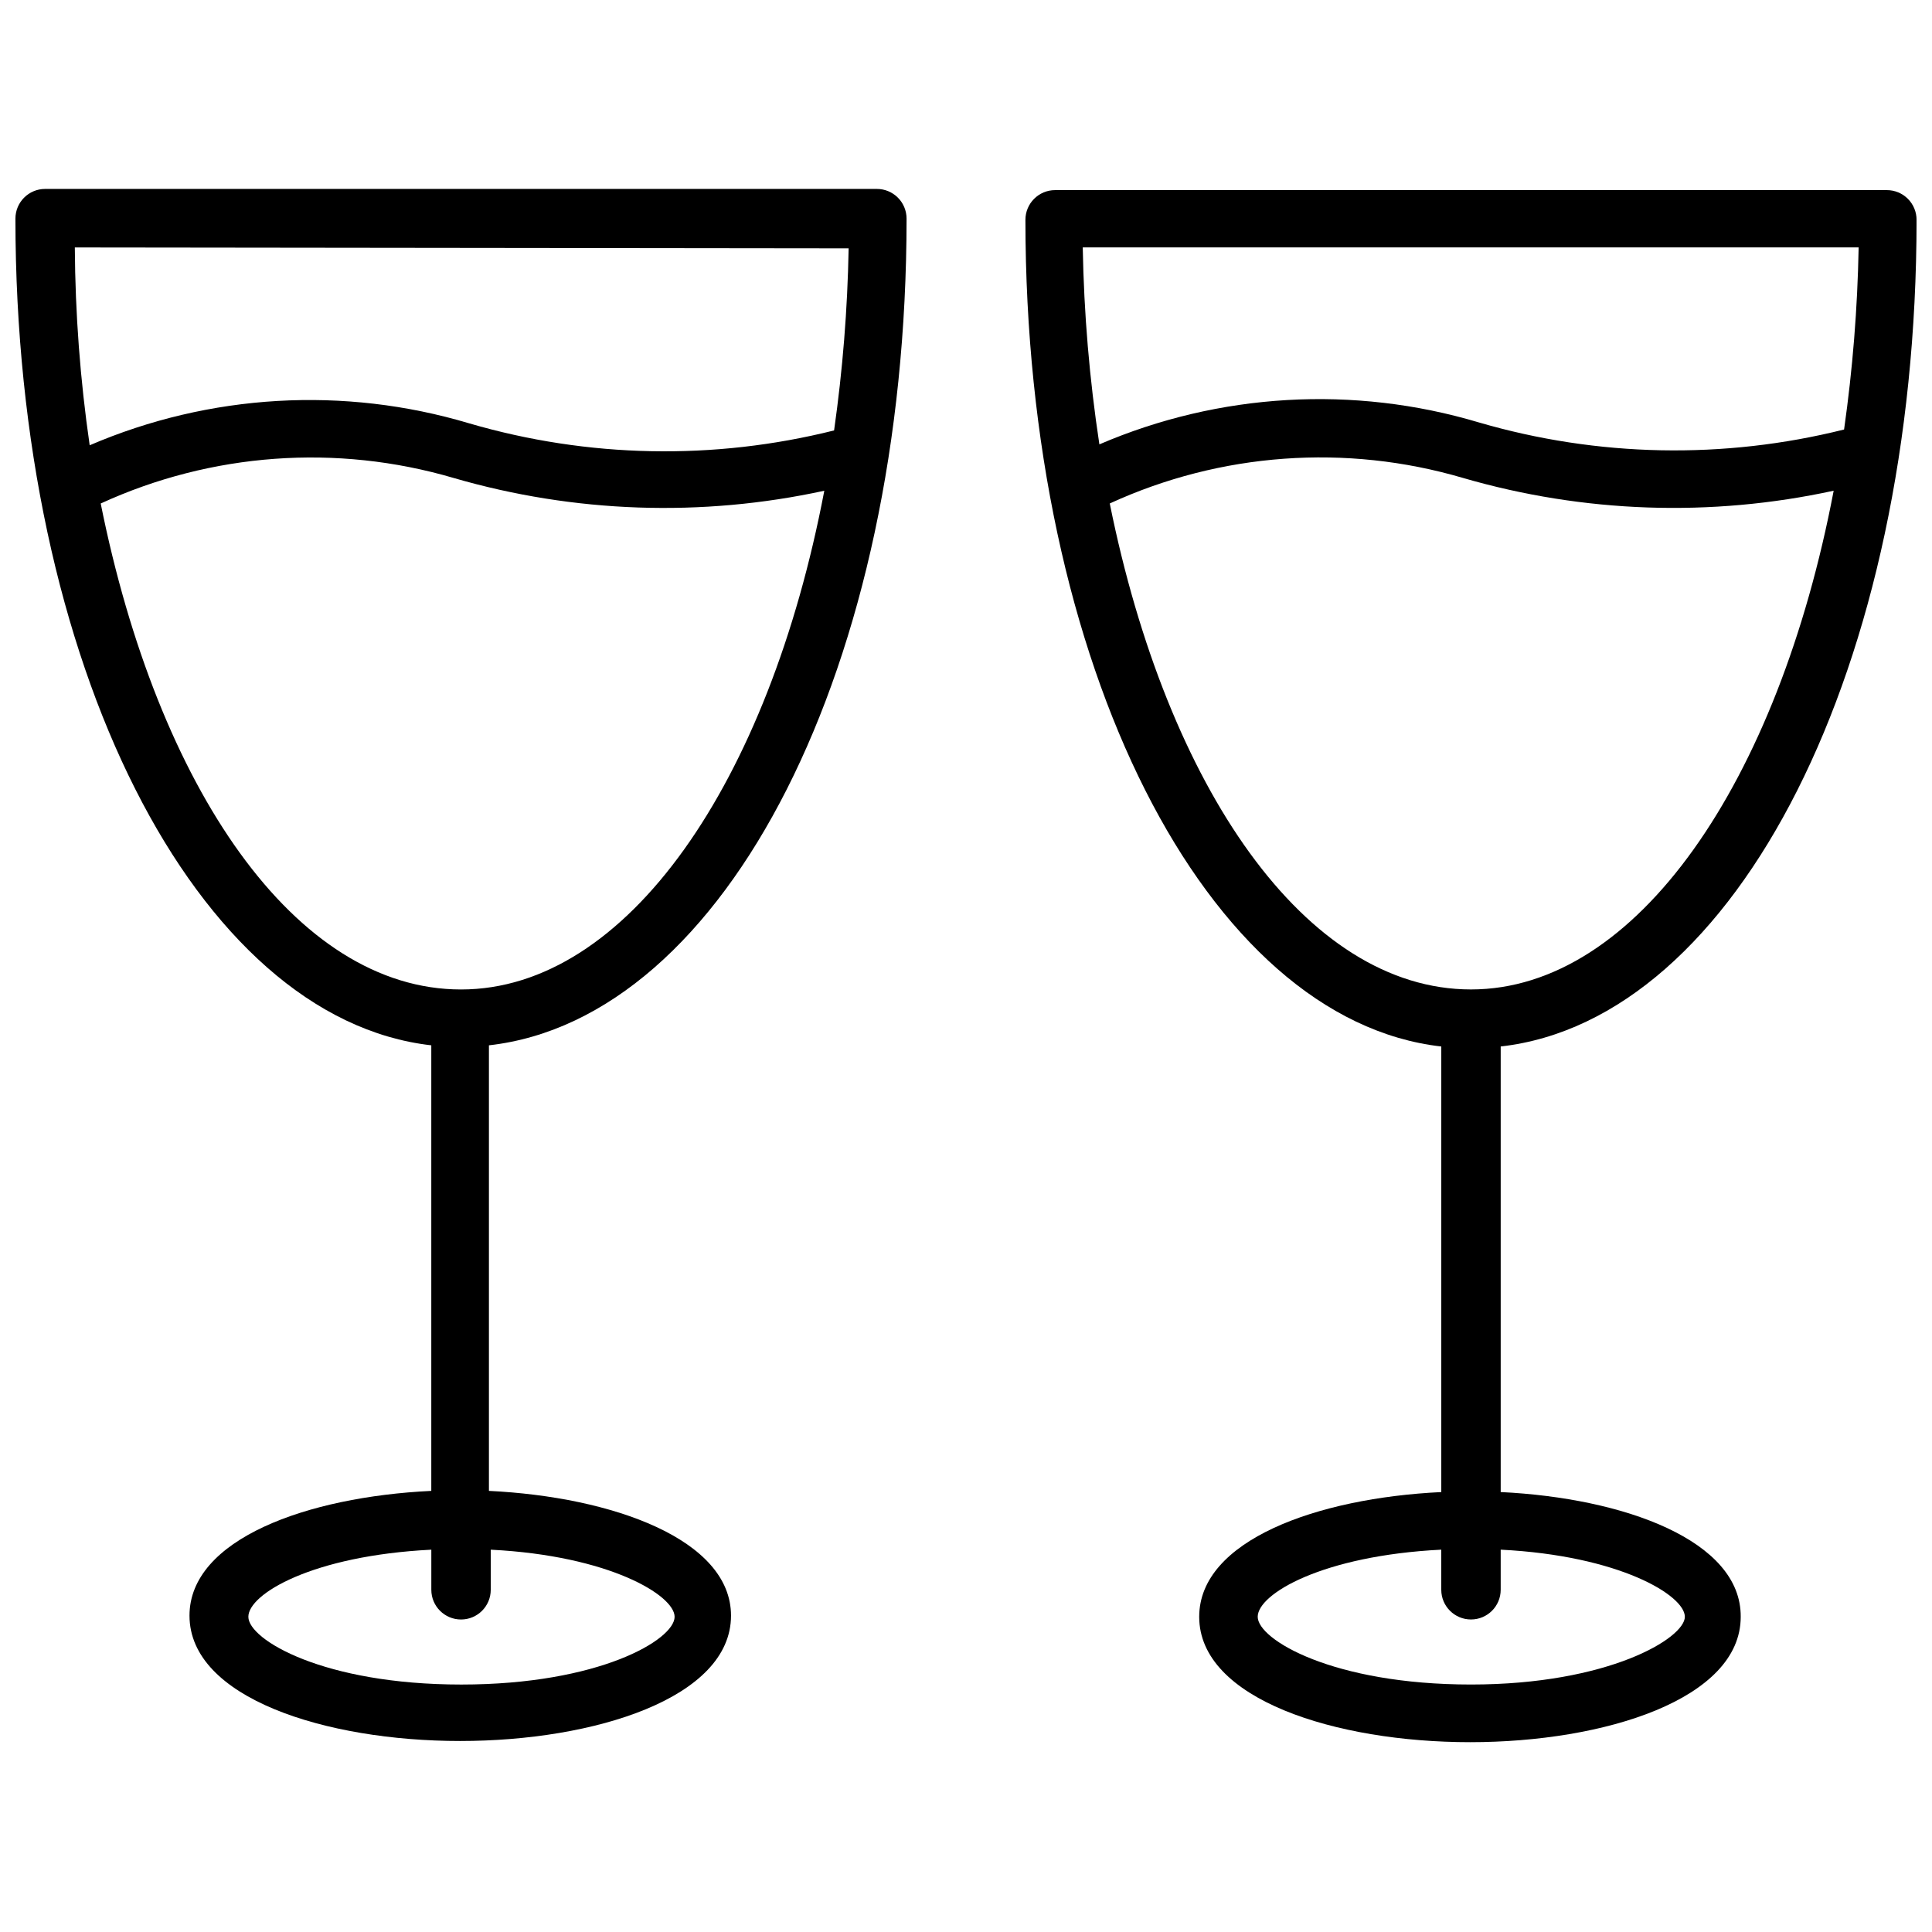
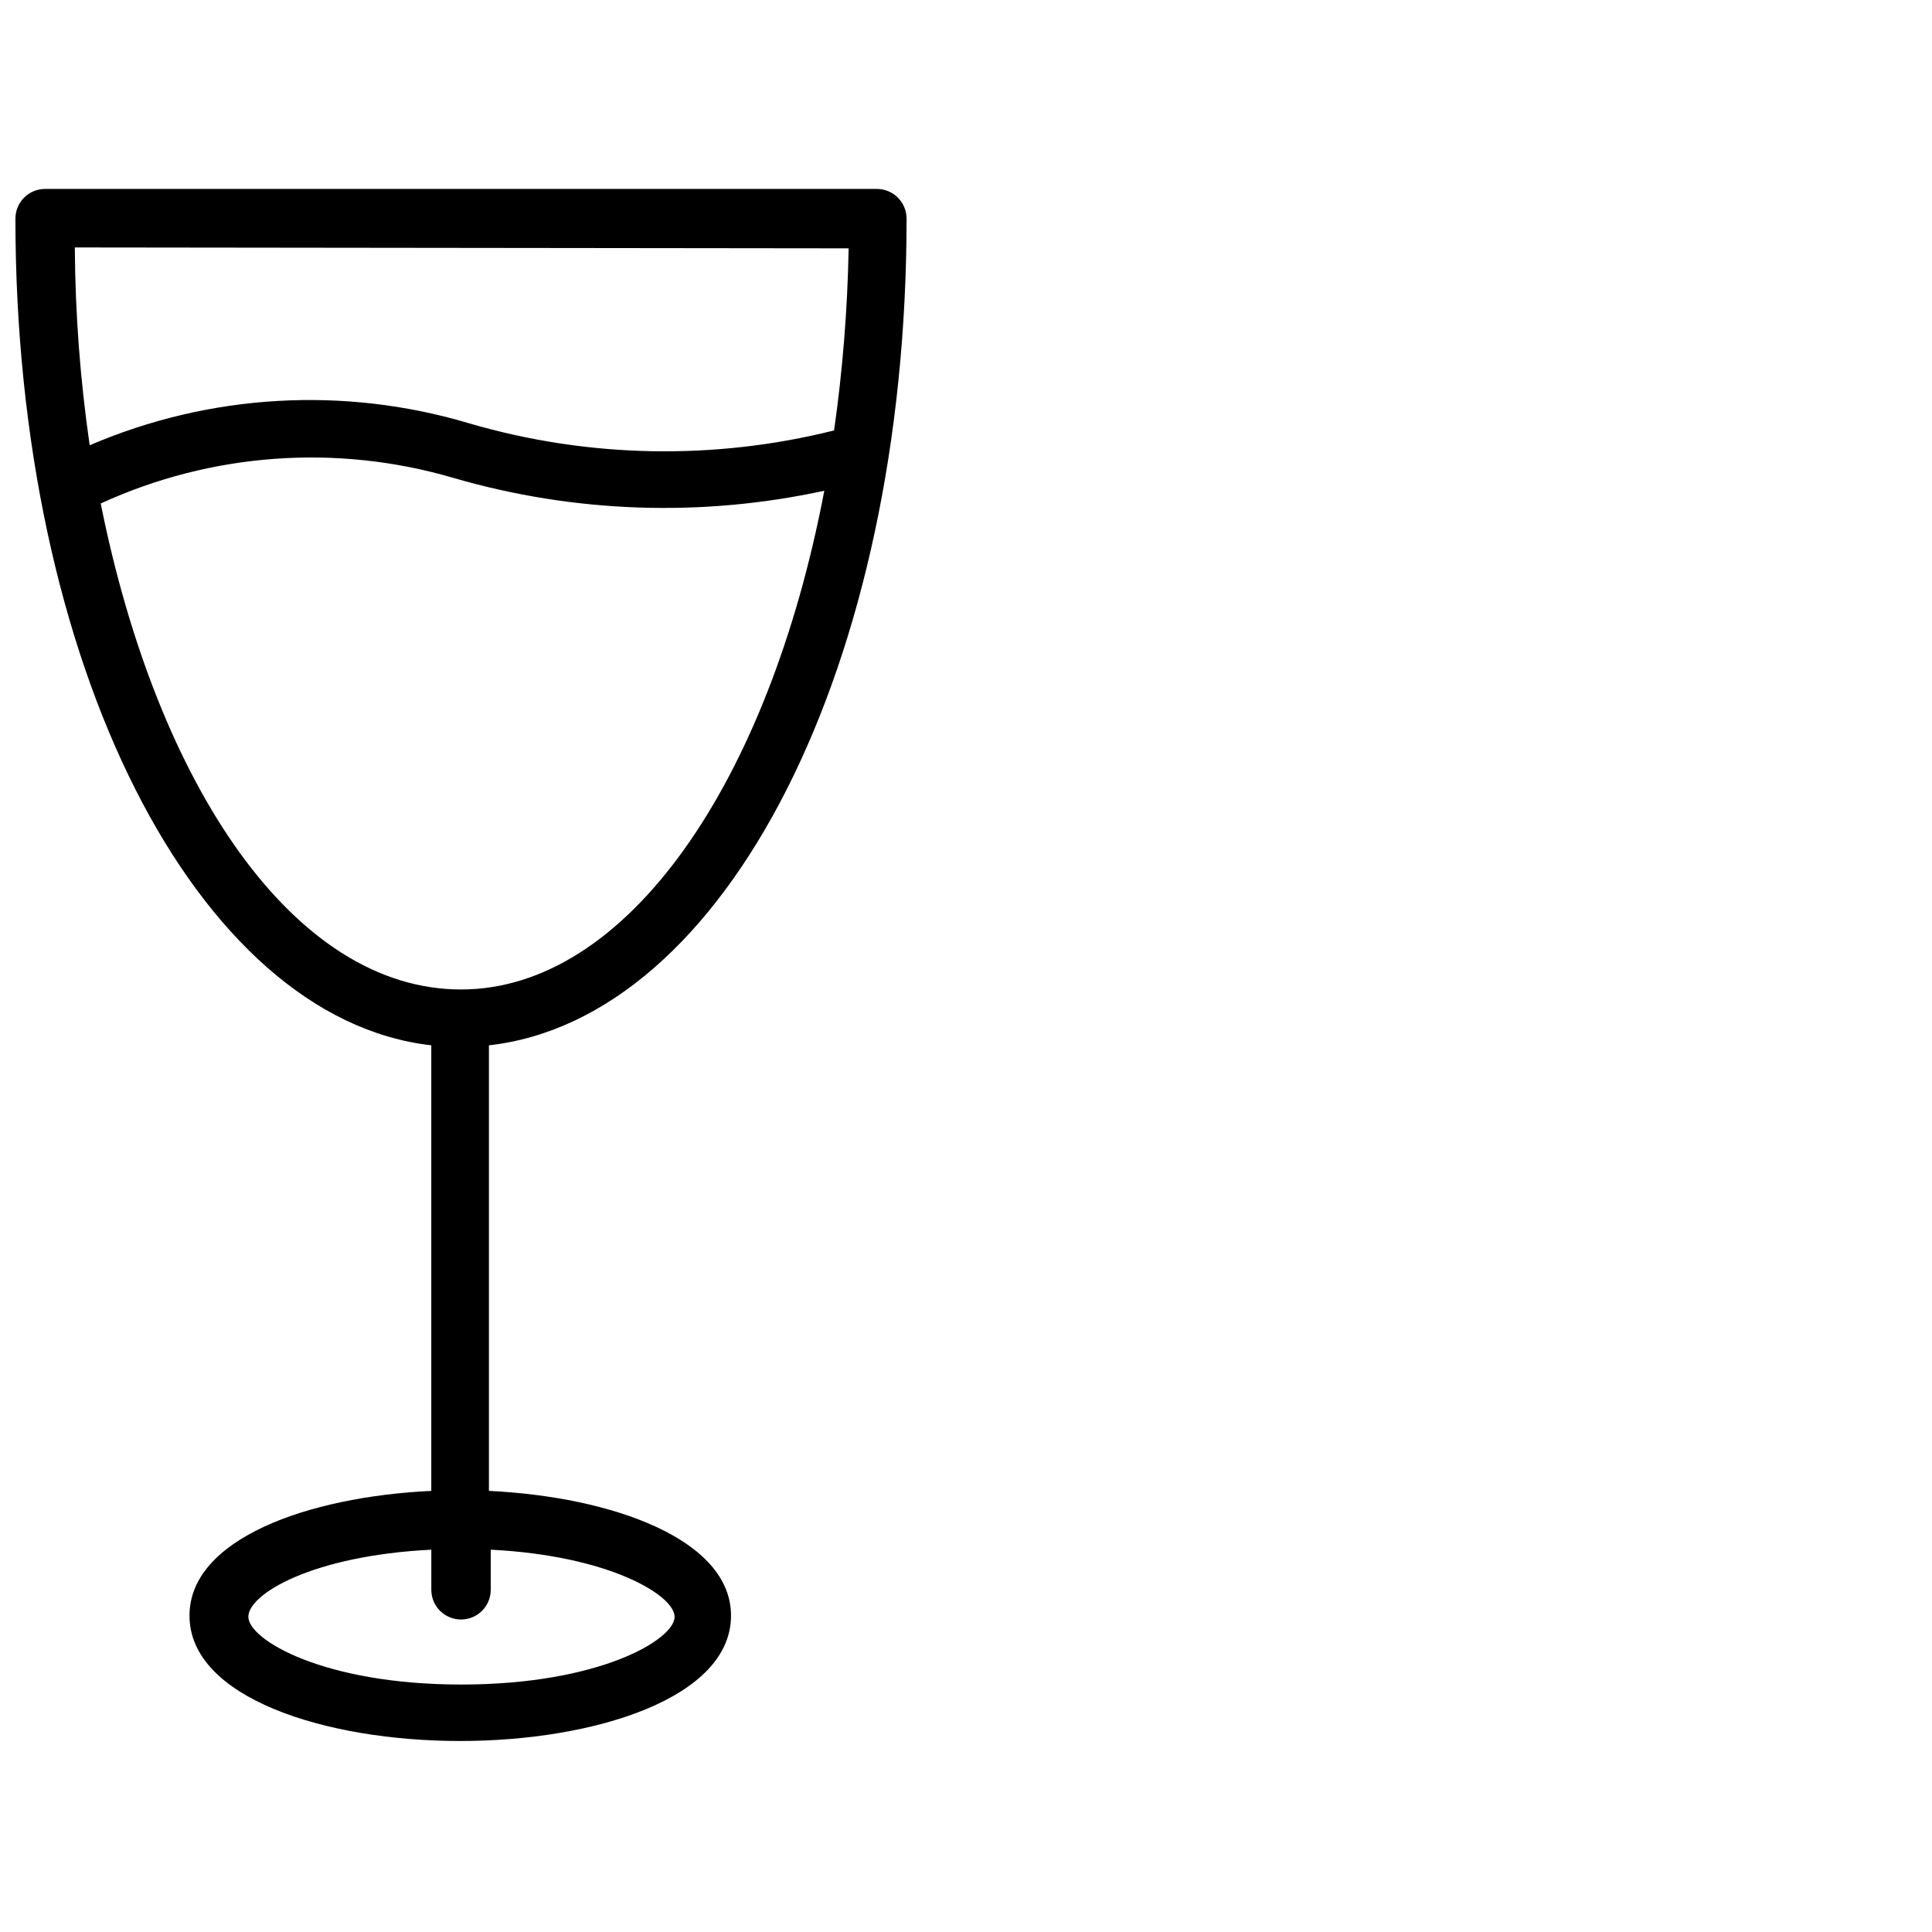
<svg xmlns="http://www.w3.org/2000/svg" width="800px" height="800px" version="1.1" viewBox="144 144 512 512">
  <defs>
    <clipPath id="b">
      <path d="m148.09 194h236.91v412h-236.91z" />
    </clipPath>
    <clipPath id="a">
-       <path d="m415 194h236.9v412h-236.9z" />
-     </clipPath>
+       </clipPath>
  </defs>
  <g>
    <g clip-path="url(#b)">
      <path d="m384.25 201.94c0-2.086-0.828-4.09-2.305-5.566-1.477-1.477-3.481-2.305-5.566-2.305h-220.42c-4.348 0-7.871 3.523-7.871 7.871 0 118.08 47.941 211.99 110.21 219.08v118.08c-32.984 1.574-64.078 12.832-64.078 33.062 0 21.805 36.055 33.219 71.715 33.219s71.793-11.414 71.793-33.219c0-20.23-31.488-31.488-64.156-33.062v-118.08c62.898-7.082 110.68-100.76 110.68-219.08zm-15.352 7.871c-0.293 16.152-1.582 32.266-3.856 48.258-31.844 7.977-65.238 7.324-96.746-1.891-33.156-9.895-68.734-7.832-100.53 5.824-2.516-17.363-3.832-34.879-3.938-52.426zm-198.21 67.621c29.336-13.461 62.551-15.863 93.52-6.769 31.953 9.293 65.723 10.457 98.242 3.387-14.723 77.301-52.27 132.17-96.273 132.17-44.008 0-80.375-53.453-95.488-128.79zm152.09 295.04c0 6.062-19.996 17.949-56.52 17.949-36.527 0-56.441-11.887-56.441-17.949-0.004-6.059 17-16.215 48.488-17.789v10.629c0 4.348 3.527 7.871 7.875 7.871 4.348 0 7.871-3.523 7.871-7.871v-10.629c31.488 1.574 48.727 12.125 48.727 17.789z" />
    </g>
    <g clip-path="url(#a)">
-       <path d="m541.7 539.41v-118.08c62.582-7.086 110.21-100.76 110.21-219.08v0.004c0-2.09-0.828-4.09-2.305-5.566-1.477-1.477-3.481-2.305-5.566-2.305h-220.42c-4.348 0-7.871 3.523-7.871 7.871 0 118.08 47.941 211.99 110.21 219.08v118.08c-32.984 1.574-64.156 12.832-64.156 33.062 0 21.805 36.133 33.219 71.793 33.219 35.66 0 71.715-11.414 71.715-33.219 0.156-20.234-30.938-31.488-63.605-33.066zm94.859-329.84c-0.297 16.148-1.586 32.266-3.859 48.254-31.871 7.977-65.289 7.324-96.824-1.887-33.156-9.895-68.734-7.836-100.53 5.824-2.625-17.281-4.098-34.715-4.406-52.191zm-198.46 67.855c29.359-13.48 62.605-15.883 93.602-6.769 31.953 9.293 65.723 10.457 98.242 3.387-14.723 77.301-52.27 132.17-96.117 132.17-43.848 0-80.531-53.453-95.727-128.79zm95.727 312.99c-36.527 0-56.52-11.887-56.52-17.949-0.004-6.059 17.156-16.215 48.645-17.789v10.629c0 4.348 3.527 7.871 7.875 7.871 4.348 0 7.871-3.523 7.871-7.871v-10.629c31.488 1.574 48.805 12.121 48.805 17.789 0 5.668-20.23 17.949-56.676 17.949z" />
-     </g>
+       </g>
  </g>
</svg>